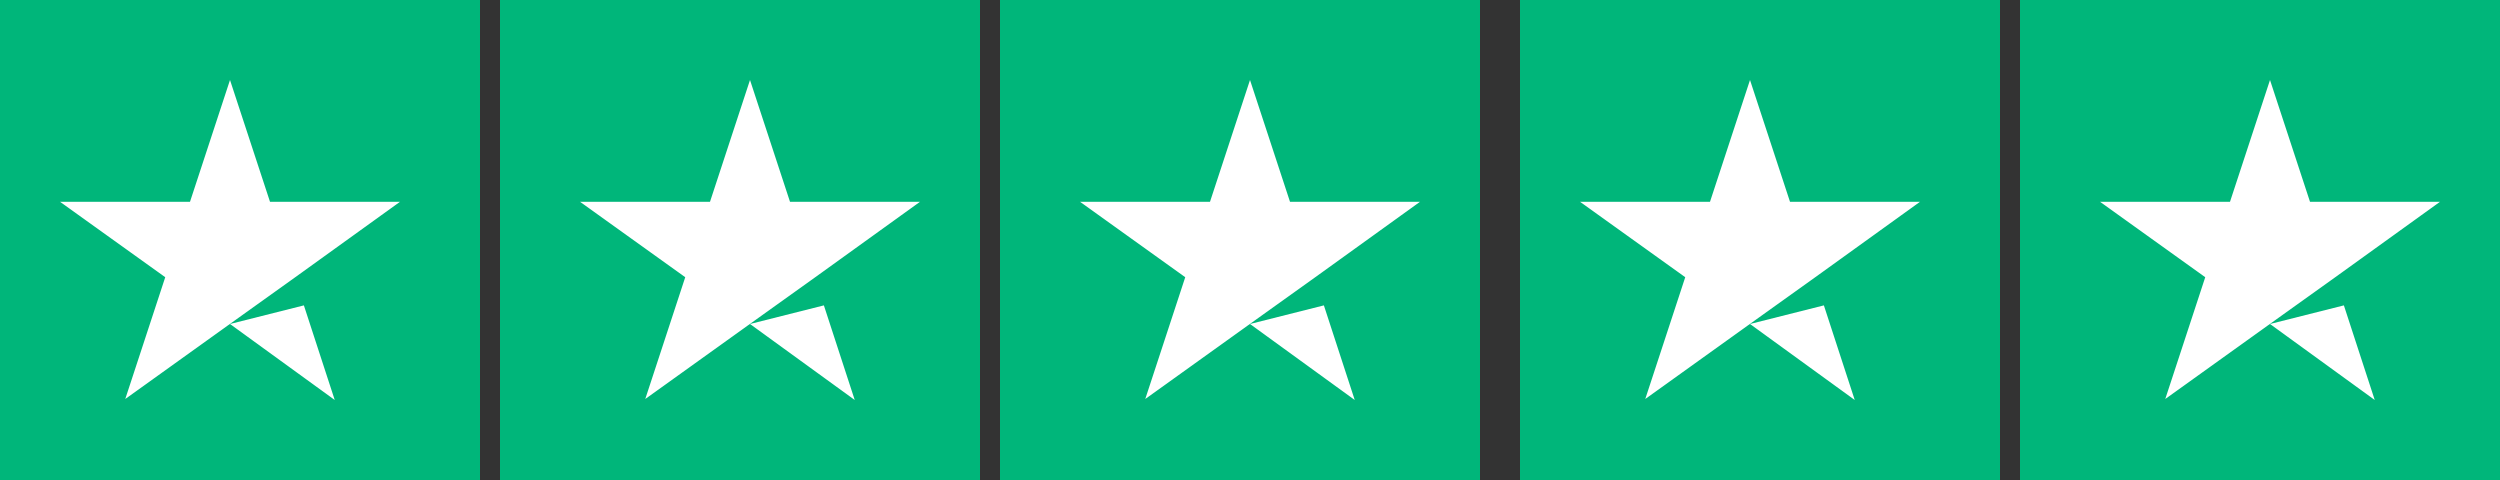
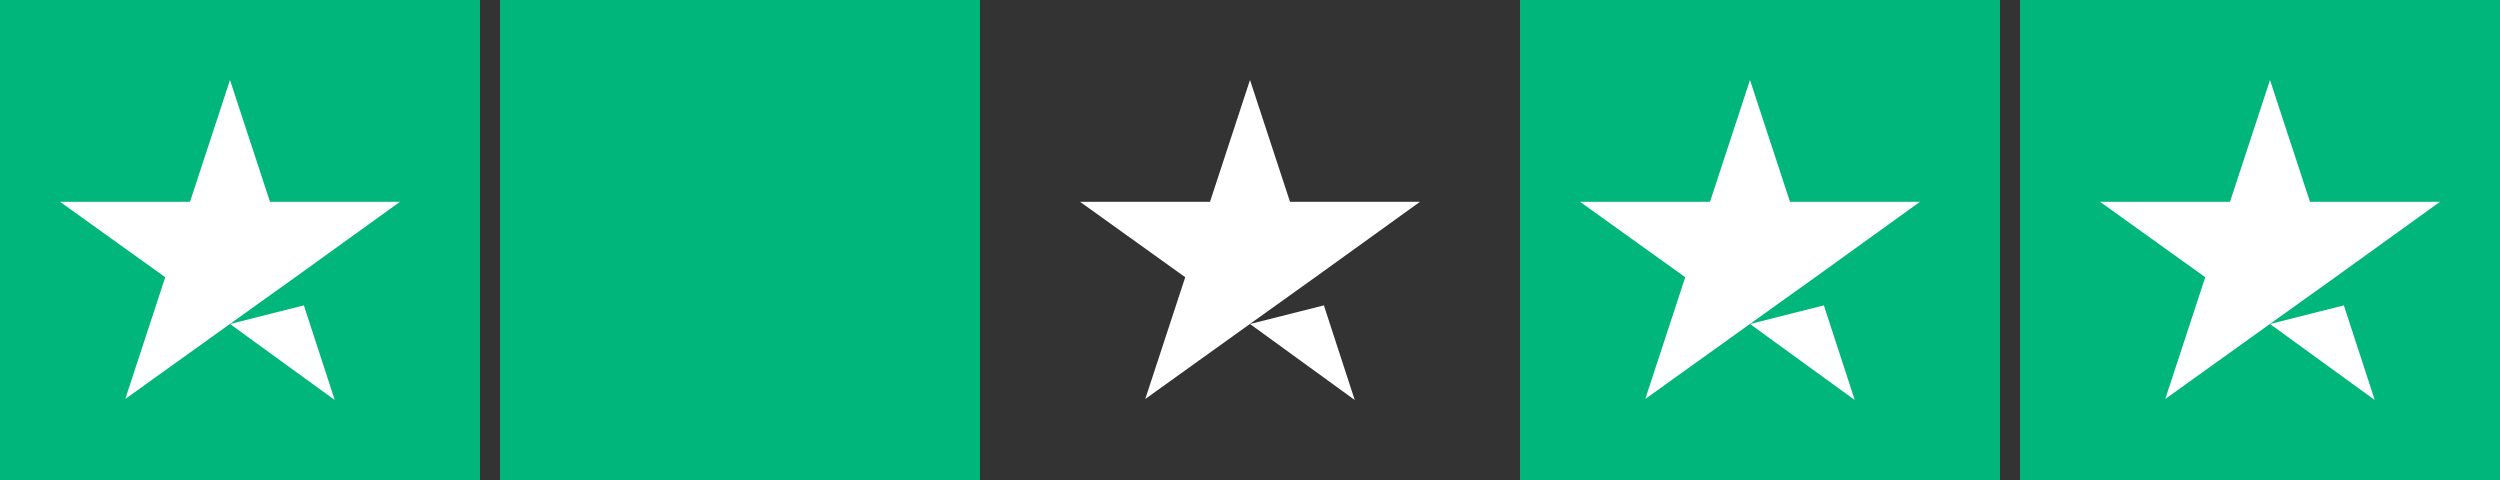
<svg xmlns="http://www.w3.org/2000/svg" id="stars-5" width="125" height="24" viewBox="0 0 125 24">
  <rect x="0" y="0" width="125" height="24" fill="#333333" stroke="none" />
  <rect id="Rectangle-path_00000058563170400220359090000011781044556355230603_" width="24" height="24" transform="translate(101)" fill="#00b67a" />
  <rect id="Rectangle-path" width="24" height="24" fill="#00b67a" />
  <rect id="Rectangle-path_00000070823400678082976380000017173396720044000672_" width="24" height="24" transform="translate(25)" fill="#00b67a" />
-   <rect id="Rectangle-path_00000047758513608663718140000017572894528482676615_" width="24" height="24" transform="translate(50)" fill="#00b67a" />
  <rect id="Rectangle-path_00000023242897713975799360000001808916777723595695_" width="24" height="24" transform="translate(76)" fill="#00b67a" />
  <path id="Shape" d="M8.5,12.2l3.694-.931L13.737,16ZM5.262,9.861,0,6.089H6.5L8.5,0l2,6.089H17L11.763,9.861,8.526,12.176,3.263,15.95Z" transform="translate(3 4)" fill="#fff" />
-   <path id="Shape_00000010995662826362727520000016325779885160706701_" d="M8.5,12.2l3.694-.931L13.737,16ZM5.262,9.861,0,6.089H6.5L8.5,0l2,6.089H17L11.763,9.861,8.526,12.176,3.263,15.95Z" transform="translate(29 4)" fill="#fff" />
  <path id="Shape_00000170272024958938571010000003428416690132769668_" d="M8.5,12.2l3.694-.931L13.737,16ZM5.262,9.861,0,6.089H6.5L8.5,0l2,6.089H17L11.763,9.861,8.526,12.176,3.263,15.95Z" transform="translate(54 4)" fill="#fff" />
  <path id="Shape_00000164499728792897753900000000941672592215953078_" d="M8.5,12.2l3.694-.931L13.737,16ZM5.262,9.861,0,6.089H6.5L8.5,0l2,6.089H17L11.763,9.861,8.526,12.176,3.263,15.95Z" transform="translate(79 4)" fill="#fff" />
  <path id="Shape_00000067915237824459553130000016845875625310009992_" d="M8.5,12.2l3.694-.931L13.737,16ZM5.262,9.861,0,6.089H6.5L8.5,0l2,6.089H17L11.763,9.861,8.526,12.176,3.263,15.95Z" transform="translate(105 4)" fill="#fff" />
</svg>